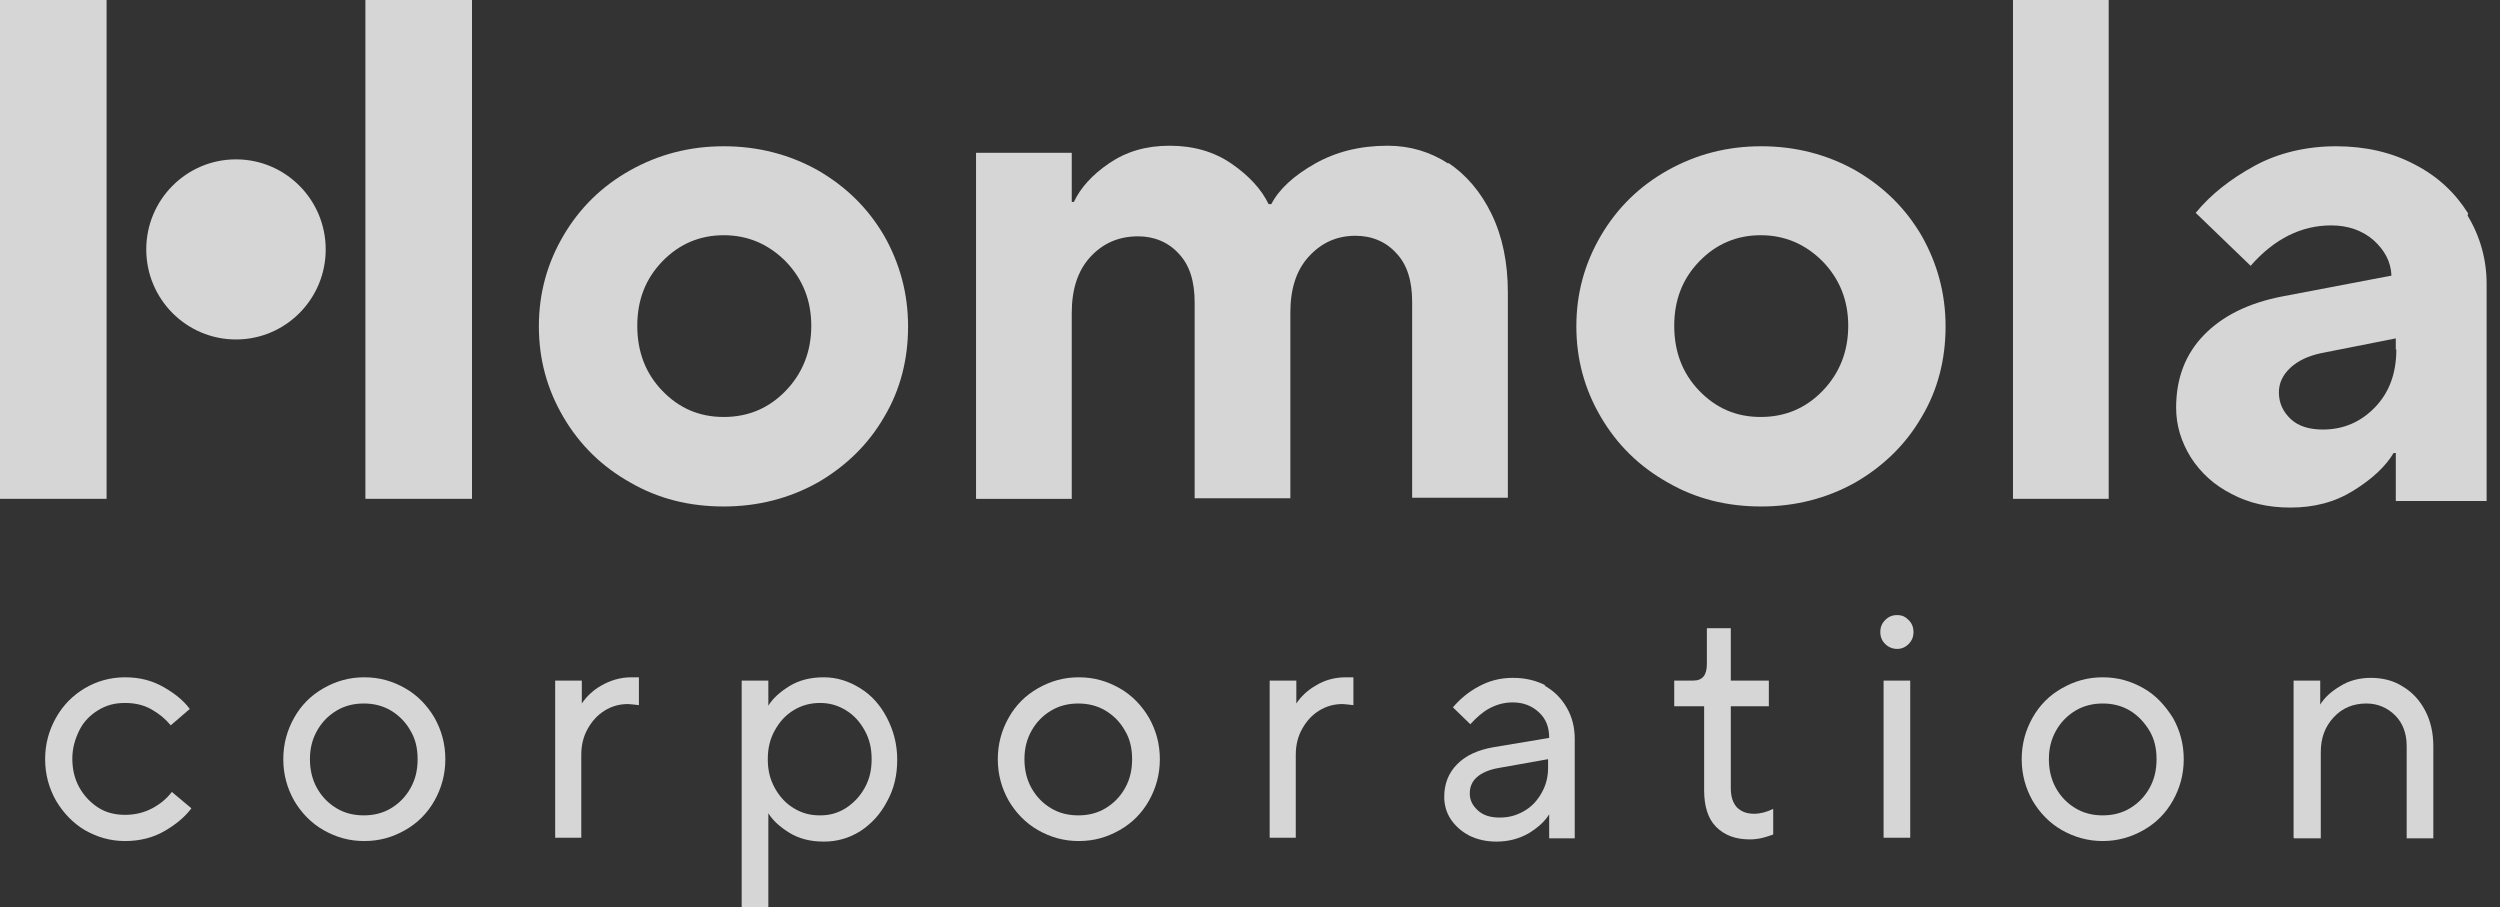
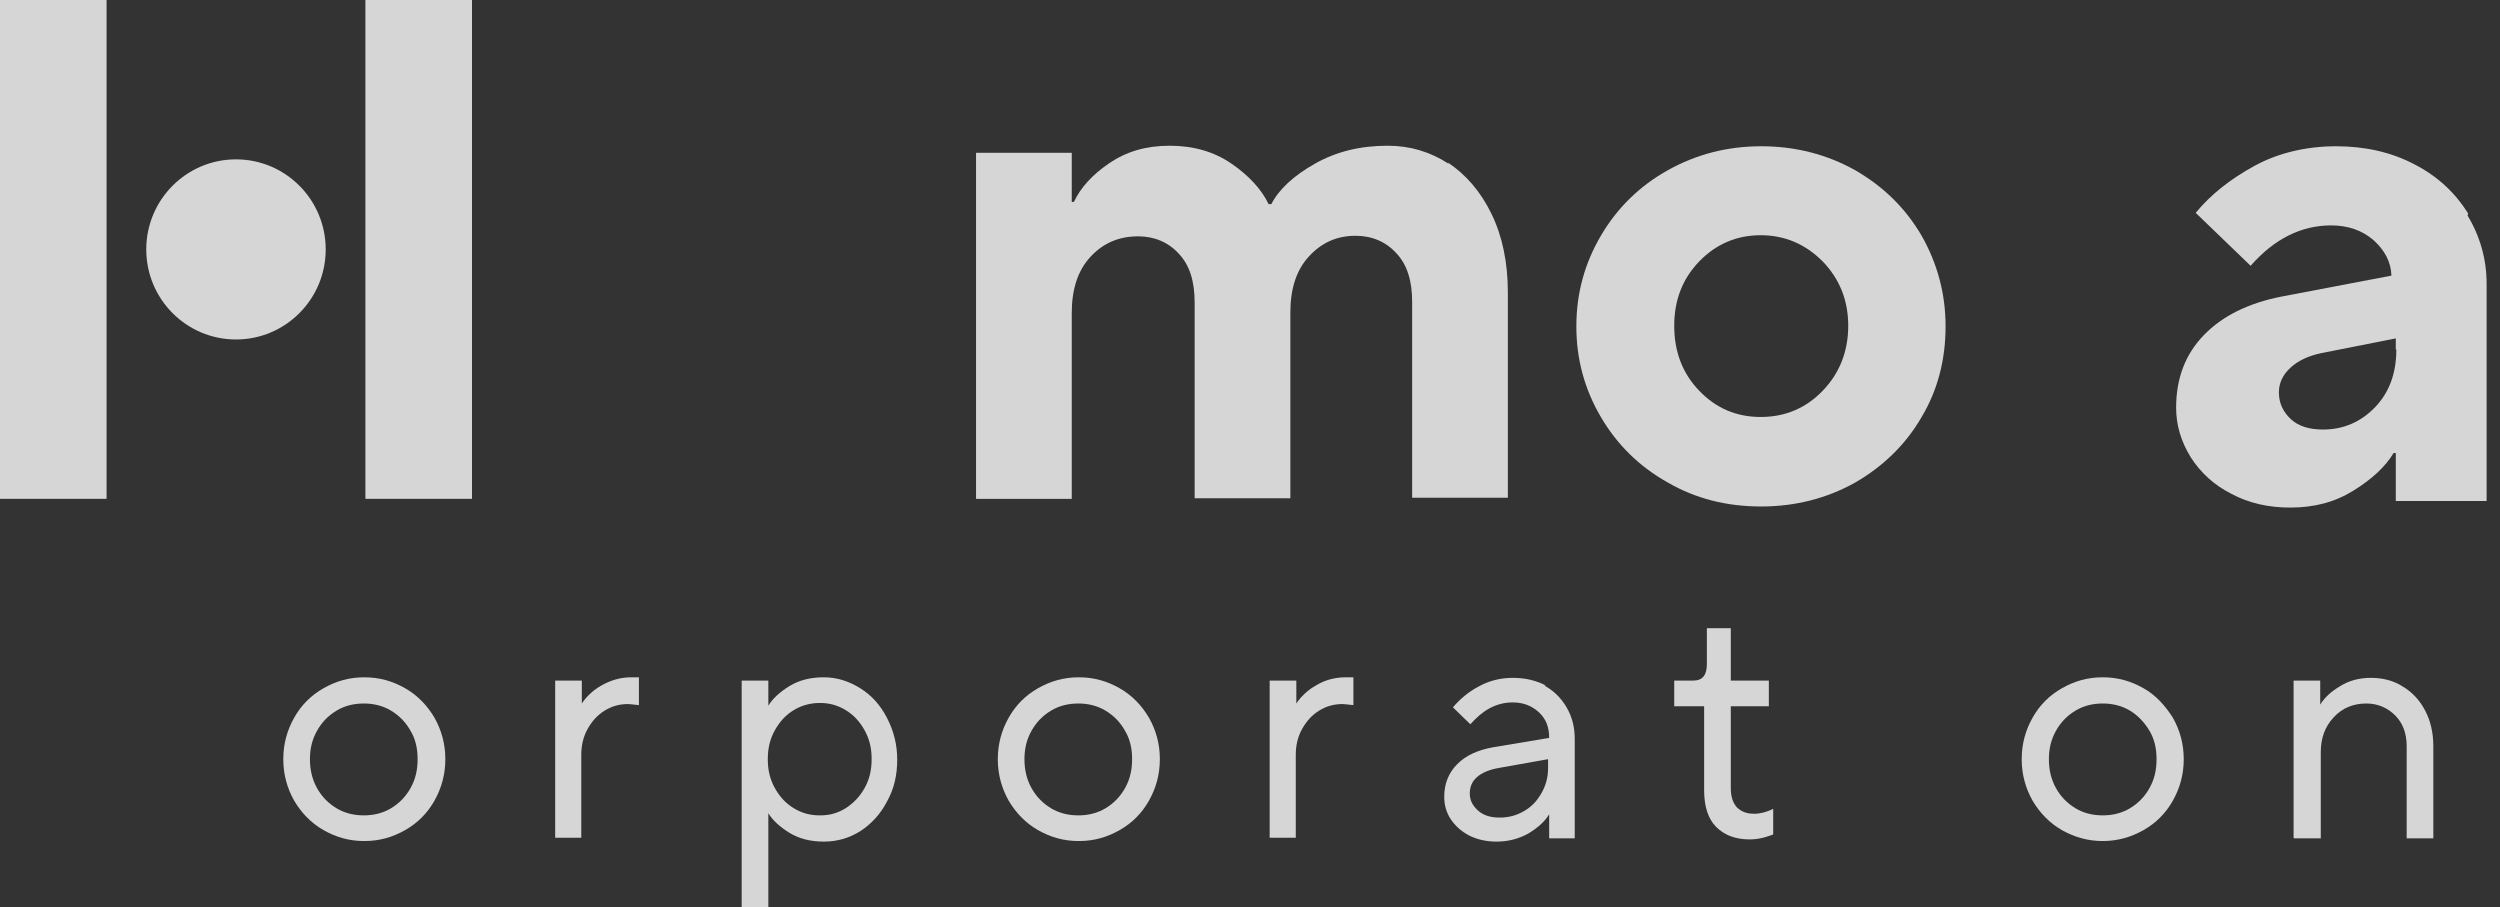
<svg xmlns="http://www.w3.org/2000/svg" width="113" height="41" viewBox="0 0 113 41" fill="none">
  <rect x="0" y="0" width="113" height="41" fill="#333333" stroke="none" />
  <g opacity="0.8">
    <path d="M10.667 15.344C12.906 15.344 14.722 13.522 14.722 11.274C14.722 9.026 12.906 7.203 10.667 7.203C8.427 7.203 6.611 9.026 6.611 11.274C6.611 13.522 8.427 15.344 10.667 15.344Z" fill="white" />
-     <path d="M36.965 7.697C35.687 6.981 34.262 6.611 32.713 6.611C31.165 6.611 29.764 6.981 28.486 7.697C27.208 8.412 26.2 9.399 25.463 10.657C24.725 11.915 24.357 13.272 24.357 14.752C24.357 16.232 24.725 17.589 25.463 18.847C26.2 20.105 27.208 21.092 28.486 21.808C29.764 22.548 31.165 22.893 32.713 22.893C34.262 22.893 35.687 22.523 36.965 21.808C38.243 21.067 39.251 20.081 39.964 18.847C40.701 17.614 41.045 16.232 41.045 14.752C41.045 13.272 40.676 11.915 39.964 10.657C39.226 9.399 38.243 8.437 36.965 7.697ZM35.515 17.663C34.753 18.453 33.819 18.847 32.713 18.847C31.607 18.847 30.698 18.453 29.936 17.663C29.174 16.874 28.805 15.887 28.805 14.727C28.805 13.568 29.174 12.606 29.936 11.816C30.698 11.027 31.632 10.632 32.713 10.632C33.795 10.632 34.729 11.027 35.515 11.816C36.277 12.606 36.67 13.568 36.67 14.727C36.67 15.887 36.277 16.874 35.515 17.663Z" fill="white" />
    <path d="M65.476 7.401C64.64 6.858 63.731 6.587 62.723 6.587C61.469 6.587 60.388 6.858 59.429 7.401C58.471 7.943 57.807 8.56 57.463 9.226H57.34C57.021 8.56 56.456 7.943 55.669 7.401C54.883 6.858 53.949 6.587 52.867 6.587C51.786 6.587 50.901 6.858 50.139 7.376C49.377 7.894 48.836 8.486 48.541 9.128H48.443V6.907H44.117V22.548H48.443V14.16C48.443 13.075 48.714 12.236 49.279 11.619C49.844 11.002 50.557 10.682 51.442 10.682C52.179 10.682 52.818 10.953 53.285 11.471C53.777 11.989 53.998 12.729 53.998 13.667V22.523H58.324V14.135C58.324 13.05 58.594 12.211 59.159 11.595C59.724 10.978 60.413 10.657 61.273 10.657C62.01 10.657 62.649 10.928 63.116 11.447C63.608 11.964 63.829 12.705 63.829 13.642V22.498H68.155V13.223C68.155 11.866 67.909 10.682 67.417 9.67C66.926 8.659 66.262 7.894 65.451 7.351L65.476 7.401Z" fill="white" />
    <path d="M83.86 7.697C82.582 6.981 81.156 6.611 79.608 6.611C78.06 6.611 76.659 6.981 75.381 7.697C74.103 8.412 73.095 9.399 72.358 10.657C71.62 11.915 71.251 13.272 71.251 14.752C71.251 16.232 71.62 17.589 72.358 18.847C73.095 20.105 74.103 21.092 75.381 21.808C76.659 22.548 78.06 22.893 79.608 22.893C81.156 22.893 82.582 22.523 83.86 21.808C85.138 21.067 86.146 20.081 86.859 18.847C87.596 17.614 87.94 16.232 87.94 14.752C87.94 13.272 87.571 11.915 86.859 10.657C86.121 9.399 85.138 8.437 83.86 7.697ZM82.385 17.663C81.623 18.453 80.689 18.847 79.583 18.847C78.477 18.847 77.568 18.453 76.806 17.663C76.044 16.874 75.675 15.887 75.675 14.727C75.675 13.568 76.044 12.606 76.806 11.816C77.568 11.027 78.502 10.632 79.583 10.632C80.665 10.632 81.599 11.027 82.385 11.816C83.147 12.606 83.54 13.568 83.54 14.727C83.54 15.887 83.147 16.874 82.385 17.663Z" fill="white" />
-     <path d="M95.313 0H90.987V22.547H95.313V0Z" fill="white" />
    <path d="M111.559 9.646C110.969 8.708 110.183 7.968 109.126 7.425C108.094 6.883 106.914 6.611 105.587 6.611C104.26 6.611 102.981 6.907 101.9 7.499C100.819 8.091 99.934 8.782 99.246 9.621L101.728 12.014C102.809 10.78 104.038 10.188 105.366 10.188C106.127 10.188 106.766 10.41 107.283 10.854C107.774 11.299 108.069 11.816 108.094 12.458L103.178 13.395C101.63 13.691 100.45 14.283 99.614 15.147C98.779 16.01 98.361 17.096 98.361 18.428C98.361 19.217 98.582 19.957 99.024 20.673C99.467 21.363 100.081 21.931 100.868 22.326C101.654 22.745 102.539 22.942 103.522 22.942C104.604 22.942 105.538 22.696 106.373 22.177C107.209 21.66 107.823 21.092 108.192 20.475H108.29V22.646H112.395V12.828C112.395 11.718 112.1 10.682 111.535 9.744L111.559 9.646ZM108.315 15.788C108.315 16.874 107.995 17.737 107.356 18.403C106.717 19.069 105.931 19.415 104.997 19.415C104.382 19.415 103.891 19.267 103.547 18.946C103.203 18.625 103.006 18.23 103.006 17.737C103.006 17.318 103.178 16.948 103.522 16.627C103.866 16.306 104.333 16.084 104.923 15.961L108.29 15.295V15.813L108.315 15.788Z" fill="white" />
    <path d="M4.817 0H0V22.547H4.817V0Z" fill="white" />
    <path d="M21.334 0H16.516V22.547H21.334V0Z" fill="white" />
-     <path d="M3.834 37.522C3.294 37.201 2.851 36.732 2.532 36.19C2.212 35.622 2.04 35.005 2.04 34.315C2.04 33.624 2.212 33.007 2.532 32.44C2.851 31.872 3.294 31.428 3.834 31.108C4.375 30.787 4.989 30.614 5.653 30.614C6.317 30.614 6.882 30.762 7.398 31.058C7.914 31.354 8.307 31.675 8.578 32.045L7.718 32.785C7.472 32.489 7.201 32.267 6.857 32.07C6.513 31.872 6.12 31.774 5.653 31.774C5.186 31.774 4.817 31.872 4.449 32.094C4.08 32.316 3.785 32.612 3.588 33.007C3.392 33.402 3.269 33.821 3.269 34.29C3.269 34.759 3.367 35.203 3.588 35.597C3.81 35.992 4.105 36.288 4.449 36.51C4.793 36.732 5.211 36.831 5.653 36.831C6.095 36.831 6.513 36.732 6.882 36.535C7.251 36.337 7.545 36.091 7.767 35.795L8.652 36.535C8.357 36.929 7.939 37.275 7.423 37.571C6.906 37.867 6.317 38.015 5.653 38.015C4.989 38.015 4.4 37.842 3.834 37.522Z" fill="white" />
    <path d="M14.624 37.522C14.059 37.201 13.616 36.732 13.297 36.19C12.977 35.622 12.805 35.005 12.805 34.315C12.805 33.624 12.977 33.007 13.297 32.44C13.616 31.872 14.059 31.428 14.624 31.108C15.189 30.787 15.779 30.614 16.467 30.614C17.155 30.614 17.745 30.787 18.311 31.108C18.876 31.428 19.318 31.897 19.638 32.44C19.957 33.007 20.129 33.624 20.129 34.315C20.129 35.005 19.957 35.622 19.638 36.19C19.318 36.757 18.876 37.201 18.311 37.522C17.745 37.842 17.155 38.015 16.467 38.015C15.779 38.015 15.189 37.842 14.624 37.522ZM17.672 36.535C18.04 36.313 18.335 36.017 18.556 35.622C18.778 35.227 18.876 34.808 18.876 34.315C18.876 33.821 18.778 33.402 18.556 33.032C18.335 32.637 18.04 32.341 17.672 32.119C17.303 31.897 16.885 31.798 16.443 31.798C16 31.798 15.582 31.897 15.214 32.119C14.845 32.341 14.55 32.637 14.329 33.032C14.108 33.426 14.009 33.846 14.009 34.315C14.009 34.783 14.108 35.227 14.329 35.622C14.55 36.017 14.845 36.313 15.214 36.535C15.582 36.757 16 36.855 16.443 36.855C16.885 36.855 17.303 36.757 17.672 36.535Z" fill="white" />
    <path d="M25.094 37.867V30.762H26.298V31.798C26.495 31.502 26.79 31.206 27.183 30.984C27.576 30.762 28.019 30.614 28.535 30.614H28.879V31.872C28.633 31.848 28.486 31.823 28.387 31.823C27.994 31.823 27.65 31.922 27.331 32.119C27.011 32.316 26.765 32.588 26.569 32.933C26.372 33.279 26.274 33.673 26.274 34.117V37.867H25.069H25.094Z" fill="white" />
    <path d="M33.524 40.975V30.762H34.729V31.897C34.925 31.576 35.245 31.28 35.687 31.009C36.13 30.738 36.646 30.614 37.236 30.614C37.826 30.614 38.366 30.787 38.882 31.108C39.398 31.428 39.792 31.872 40.087 32.44C40.382 33.007 40.554 33.624 40.554 34.339C40.554 35.055 40.406 35.671 40.087 36.239C39.792 36.806 39.374 37.25 38.882 37.571C38.366 37.892 37.826 38.04 37.236 38.04C36.646 38.04 36.13 37.916 35.687 37.645C35.245 37.374 34.925 37.078 34.729 36.757V41H33.524V40.975ZM38.219 36.535C38.563 36.313 38.858 36.017 39.079 35.622C39.3 35.227 39.398 34.808 39.398 34.315C39.398 33.821 39.3 33.402 39.079 33.007C38.858 32.612 38.587 32.316 38.219 32.094C37.85 31.872 37.481 31.774 37.064 31.774C36.646 31.774 36.253 31.872 35.884 32.094C35.515 32.316 35.245 32.612 35.024 33.007C34.803 33.402 34.704 33.821 34.704 34.315C34.704 34.808 34.803 35.227 35.024 35.622C35.245 36.017 35.515 36.313 35.884 36.535C36.253 36.757 36.621 36.855 37.064 36.855C37.506 36.855 37.85 36.757 38.219 36.535Z" fill="white" />
    <path d="M46.919 37.522C46.354 37.201 45.912 36.732 45.592 36.19C45.273 35.622 45.101 35.005 45.101 34.315C45.101 33.624 45.273 33.007 45.592 32.44C45.912 31.872 46.354 31.428 46.919 31.108C47.485 30.787 48.075 30.614 48.763 30.614C49.451 30.614 50.041 30.787 50.606 31.108C51.171 31.428 51.614 31.897 51.933 32.44C52.253 33.007 52.425 33.624 52.425 34.315C52.425 35.005 52.253 35.622 51.933 36.19C51.614 36.757 51.171 37.201 50.606 37.522C50.041 37.842 49.451 38.015 48.763 38.015C48.075 38.015 47.485 37.842 46.919 37.522ZM49.967 36.535C50.336 36.313 50.631 36.017 50.852 35.622C51.073 35.227 51.171 34.808 51.171 34.315C51.171 33.821 51.073 33.402 50.852 33.032C50.631 32.637 50.336 32.341 49.967 32.119C49.598 31.897 49.181 31.798 48.738 31.798C48.296 31.798 47.878 31.897 47.509 32.119C47.141 32.341 46.846 32.637 46.624 33.032C46.403 33.426 46.305 33.846 46.305 34.315C46.305 34.783 46.403 35.227 46.624 35.622C46.846 36.017 47.141 36.313 47.509 36.535C47.878 36.757 48.296 36.855 48.738 36.855C49.181 36.855 49.598 36.757 49.967 36.535Z" fill="white" />
    <path d="M57.389 37.867V30.762H58.594V31.798C58.79 31.502 59.085 31.206 59.478 30.984C59.872 30.738 60.339 30.614 60.83 30.614H61.174V31.872C60.928 31.848 60.781 31.823 60.683 31.823C60.289 31.823 59.945 31.922 59.626 32.119C59.306 32.316 59.061 32.588 58.864 32.933C58.667 33.279 58.569 33.673 58.569 34.117V37.867H57.365H57.389Z" fill="white" />
    <path d="M69.801 30.984C70.244 31.231 70.563 31.552 70.809 31.971C71.055 32.391 71.178 32.859 71.178 33.402V37.892H70.023V36.806C69.826 37.127 69.531 37.398 69.089 37.67C68.646 37.916 68.179 38.04 67.638 38.04C67.172 38.04 66.754 37.941 66.41 37.768C66.041 37.571 65.771 37.324 65.574 37.028C65.377 36.732 65.279 36.387 65.279 36.017C65.279 35.425 65.476 34.931 65.869 34.537C66.262 34.142 66.803 33.895 67.516 33.772L70.023 33.353C70.023 32.859 69.875 32.489 69.556 32.193C69.236 31.897 68.843 31.749 68.376 31.749C67.983 31.749 67.638 31.848 67.319 32.02C66.999 32.193 66.729 32.44 66.459 32.736L65.672 31.971C65.992 31.601 66.361 31.28 66.828 31.034C67.27 30.787 67.786 30.639 68.376 30.639C68.966 30.639 69.433 30.762 69.875 30.984H69.801ZM68.892 36.658C69.236 36.461 69.482 36.19 69.678 35.844C69.875 35.499 69.973 35.129 69.973 34.709V34.315L67.761 34.709C67.319 34.783 66.975 34.931 66.754 35.129C66.532 35.326 66.434 35.573 66.434 35.869C66.434 36.165 66.557 36.411 66.803 36.634C67.049 36.856 67.368 36.954 67.786 36.954C68.204 36.954 68.548 36.856 68.892 36.658Z" fill="white" />
    <path d="M77.568 37.374C77.199 37.004 77.027 36.436 77.027 35.721V31.922H75.675V30.762H76.536C76.954 30.762 77.15 30.516 77.15 30.022V28.394H78.232V30.762H79.952V31.922H78.232V35.622C78.232 36.017 78.33 36.288 78.502 36.486C78.699 36.683 78.944 36.782 79.288 36.782C79.559 36.782 79.854 36.708 80.149 36.559V37.719C80.149 37.719 79.878 37.818 79.682 37.867C79.485 37.916 79.288 37.941 79.092 37.941C78.428 37.941 77.937 37.744 77.568 37.374Z" fill="white" />
-     <path d="M85.212 29.11C85.064 28.961 84.99 28.789 84.99 28.567C84.99 28.345 85.064 28.172 85.212 28.024C85.359 27.876 85.531 27.802 85.752 27.802C85.974 27.802 86.121 27.876 86.269 28.024C86.416 28.172 86.49 28.345 86.49 28.567C86.49 28.789 86.416 28.961 86.269 29.11C86.121 29.258 85.949 29.331 85.752 29.331C85.556 29.331 85.359 29.258 85.212 29.11ZM86.342 37.867H85.138V30.762H86.342V37.867Z" fill="white" />
    <path d="M93.2 37.522C92.634 37.201 92.192 36.732 91.872 36.19C91.553 35.622 91.381 35.005 91.381 34.315C91.381 33.624 91.553 33.007 91.872 32.44C92.192 31.872 92.634 31.428 93.2 31.108C93.765 30.787 94.355 30.614 95.043 30.614C95.731 30.614 96.321 30.787 96.886 31.108C97.452 31.428 97.869 31.897 98.213 32.44C98.533 33.007 98.705 33.624 98.705 34.315C98.705 35.005 98.533 35.622 98.213 36.19C97.894 36.757 97.452 37.201 96.886 37.522C96.321 37.842 95.707 38.015 95.043 38.015C94.379 38.015 93.765 37.842 93.2 37.522ZM96.272 36.535C96.641 36.313 96.936 36.017 97.157 35.622C97.378 35.227 97.476 34.808 97.476 34.315C97.476 33.821 97.378 33.402 97.157 33.032C96.936 32.662 96.641 32.341 96.272 32.119C95.903 31.897 95.485 31.798 95.043 31.798C94.601 31.798 94.183 31.897 93.814 32.119C93.445 32.341 93.15 32.637 92.929 33.032C92.708 33.426 92.61 33.846 92.61 34.315C92.61 34.783 92.708 35.227 92.929 35.622C93.15 36.017 93.445 36.313 93.814 36.535C94.183 36.757 94.601 36.855 95.043 36.855C95.485 36.855 95.903 36.757 96.272 36.535Z" fill="white" />
    <path d="M103.67 37.867V30.762H104.874V31.848C105.071 31.527 105.366 31.256 105.784 31.009C106.177 30.762 106.644 30.639 107.16 30.639C107.701 30.639 108.192 30.762 108.61 31.034C109.028 31.28 109.372 31.65 109.618 32.119C109.864 32.588 109.986 33.131 109.986 33.723V37.892H108.782V33.723C108.782 33.155 108.61 32.687 108.266 32.341C107.922 31.996 107.48 31.798 106.963 31.798C106.373 31.798 105.882 31.996 105.489 32.415C105.095 32.834 104.899 33.353 104.899 33.994V37.892H103.694L103.67 37.867Z" fill="white" />
  </g>
</svg>